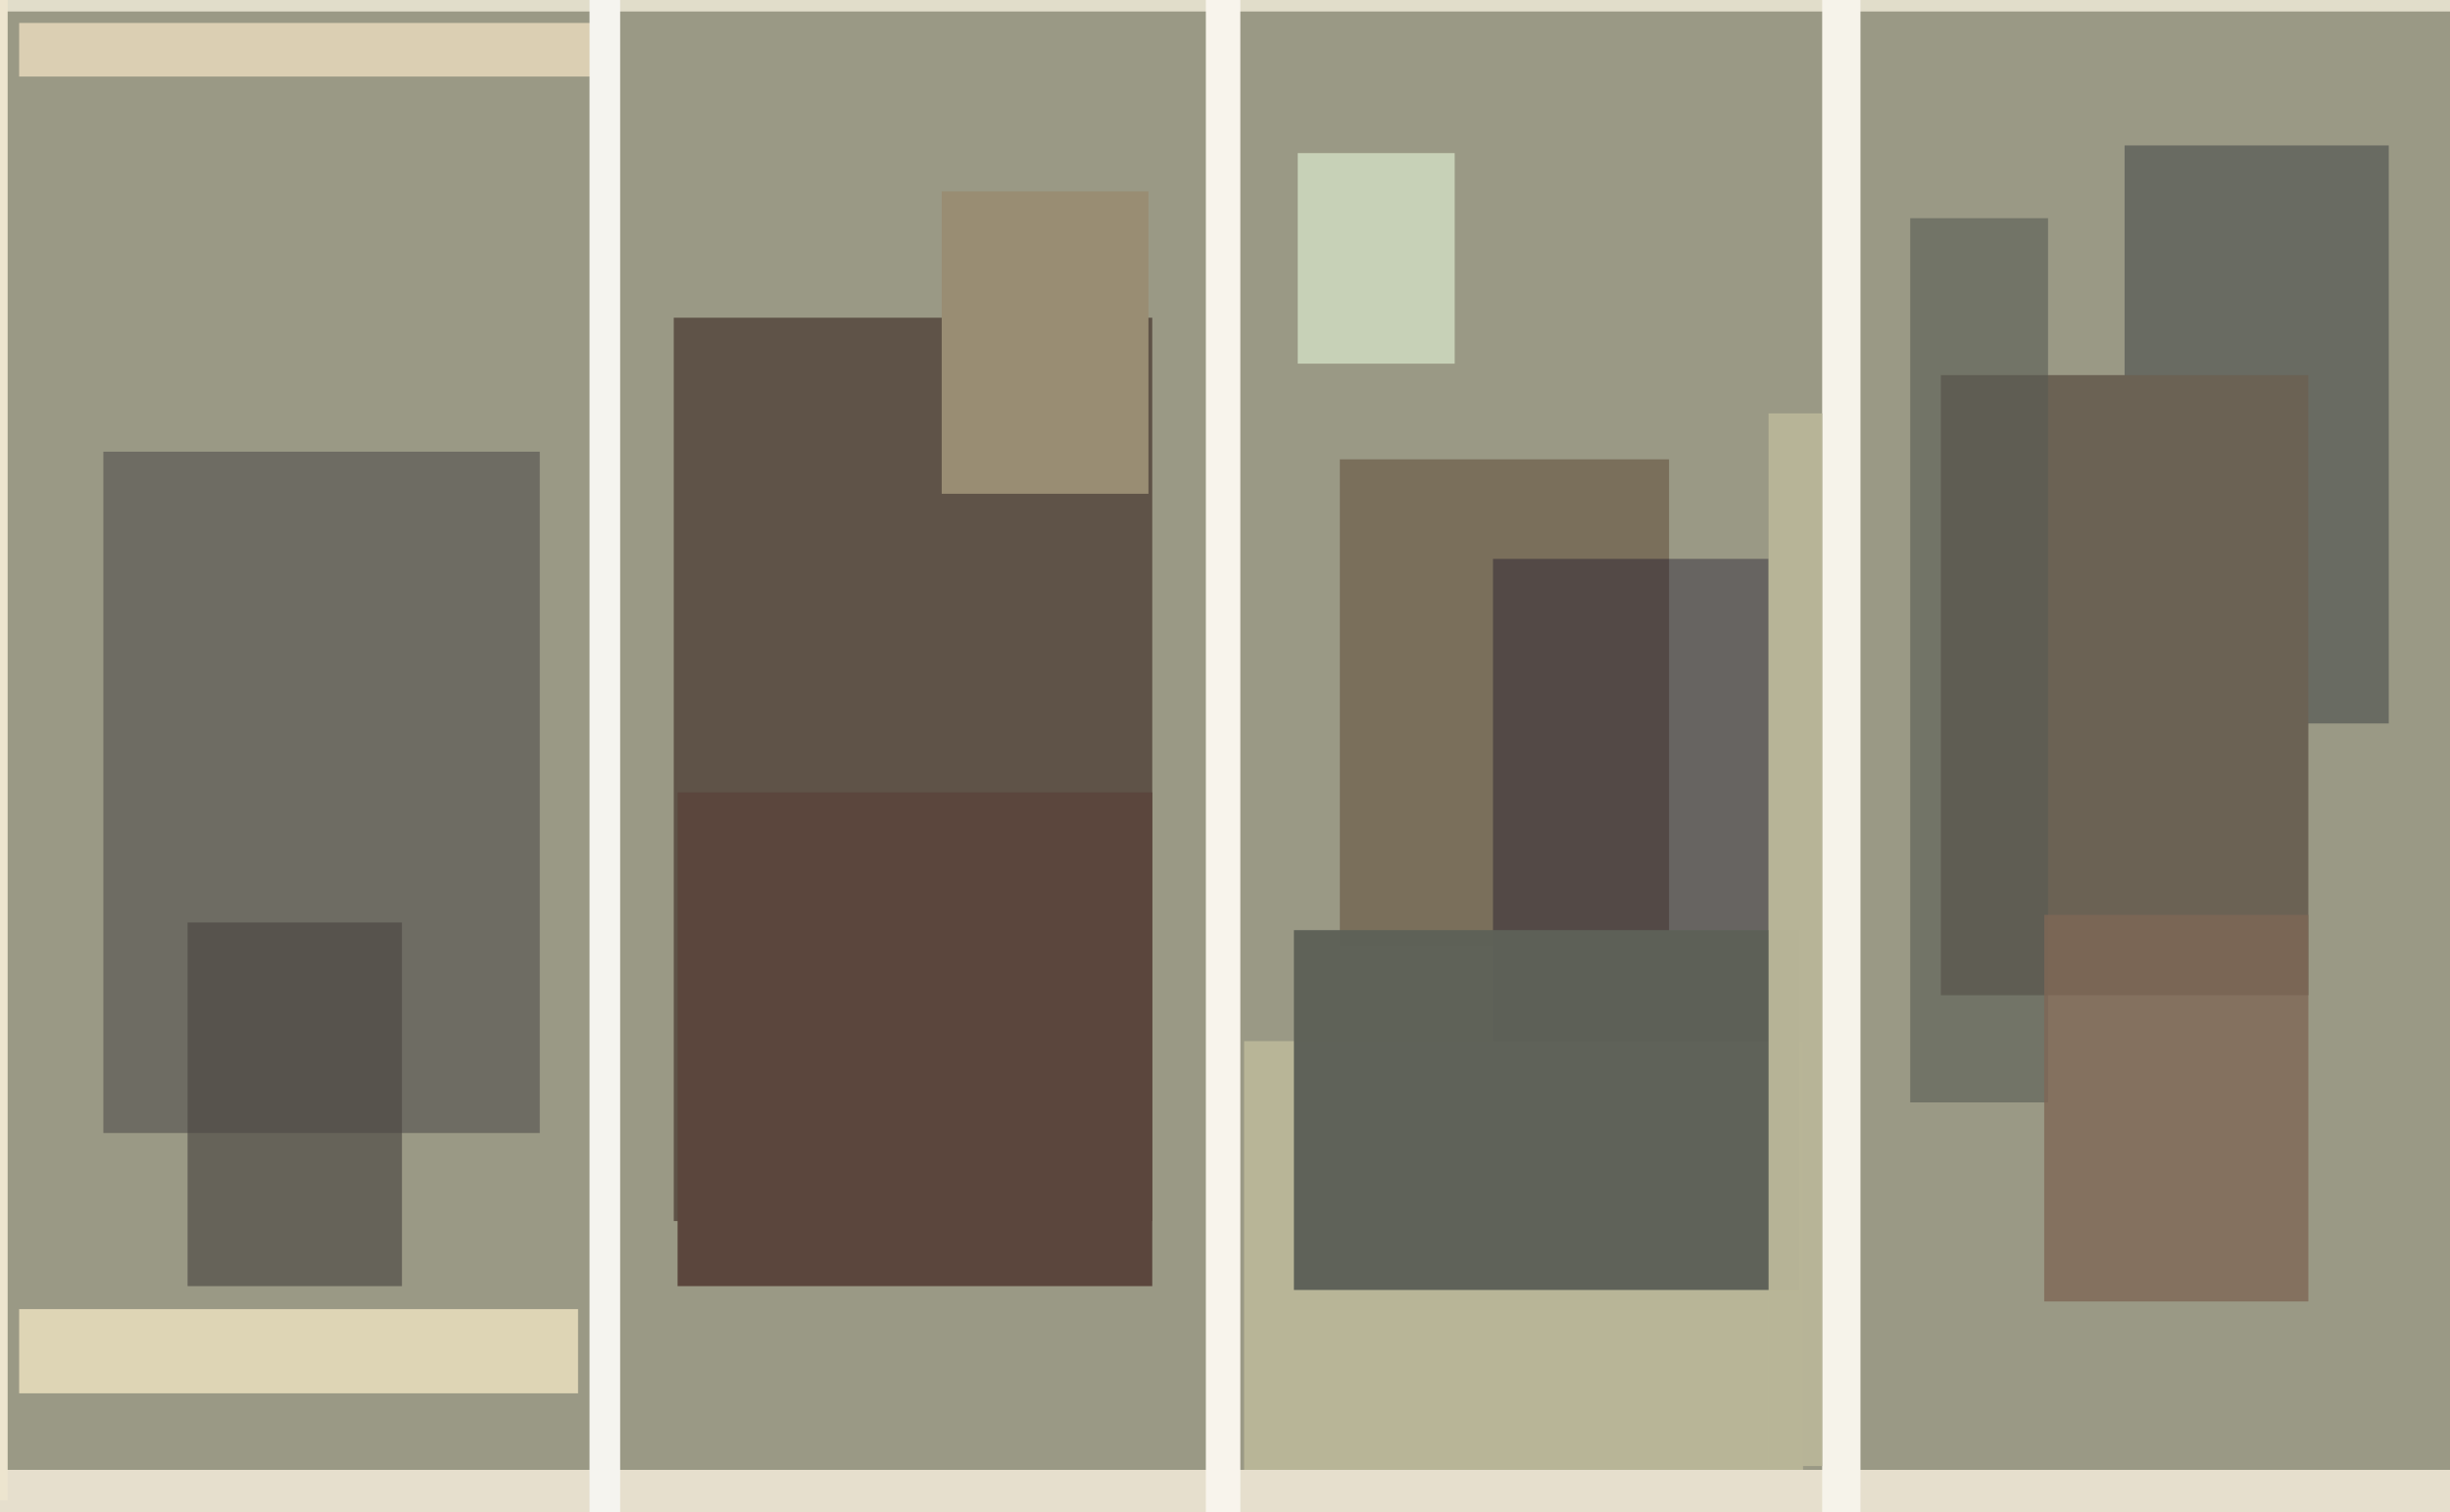
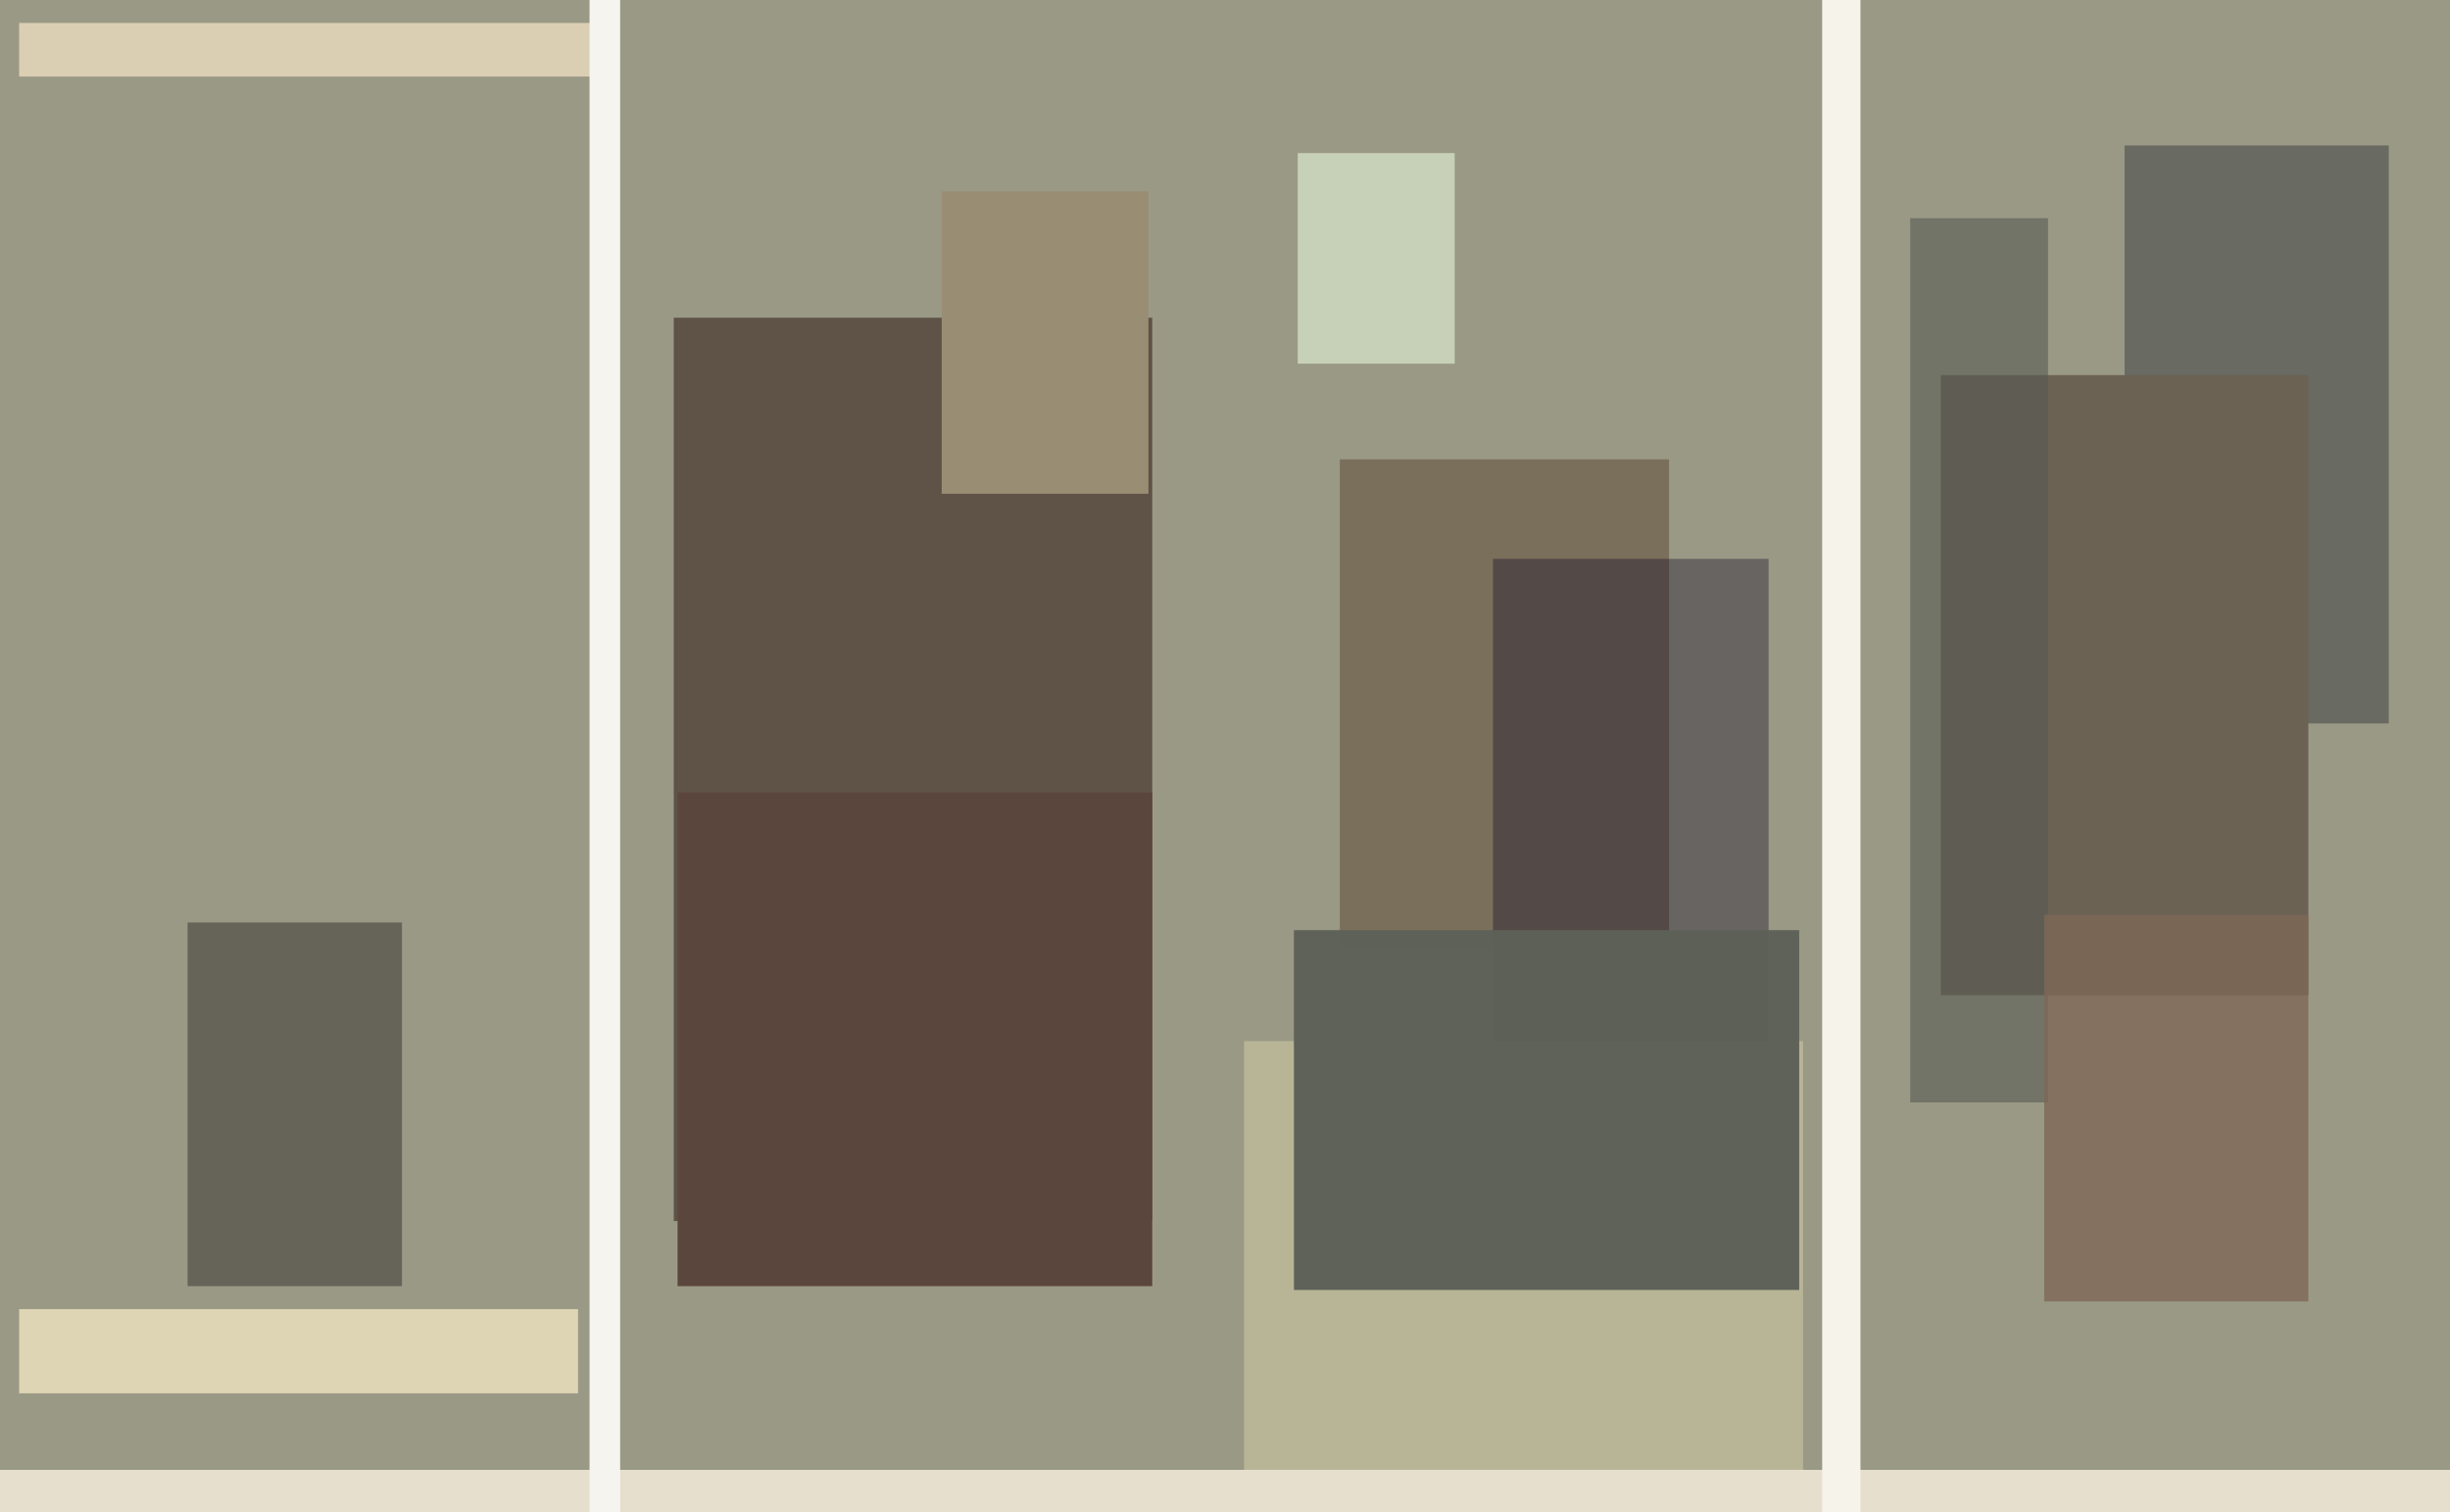
<svg xmlns="http://www.w3.org/2000/svg" width="640px" height="395px">
  <rect width="640" height="395" fill="rgb(154,153,133)" />
-   <rect x="-155" y="-59" width="945" height="62" fill="rgba(225,221,202,0.992)" />
  <rect x="350" y="120" width="86" height="127" fill="rgba(119,107,87,0.902)" />
  <rect x="5" y="342" width="146" height="22" fill="rgba(222,213,181,1.0)" />
  <rect x="555" y="38" width="69" height="151" fill="rgba(103,105,97,0.953)" />
  <rect x="-161" y="384" width="890" height="116" fill="rgba(230,223,205,1.0)" />
  <rect x="390" y="146" width="72" height="148" fill="rgba(18,9,36,0.369)" />
  <rect x="339" y="40" width="41" height="55" fill="rgba(203,214,187,0.925)" />
-   <rect x="27" y="118" width="114" height="178" fill="rgba(108,105,97,0.922)" />
-   <rect x="-133" y="-125" width="135" height="517" fill="rgba(237,229,207,0.996)" />
  <rect x="325" y="272" width="146" height="112" fill="rgba(184,181,151,1.0)" />
  <rect x="5" y="6" width="152" height="14" fill="rgba(220,208,180,0.984)" />
  <rect x="176" y="83" width="125" height="236" fill="rgba(95,83,72,1.0)" />
  <rect x="338" y="243" width="132" height="94" fill="rgba(93,96,87,0.976)" />
  <rect x="507" y="98" width="96" height="162" fill="rgba(107,98,84,1.0)" />
  <rect x="177" y="207" width="124" height="129" fill="rgba(91,70,61,1.0)" />
  <rect x="499" y="57" width="36" height="231" fill="rgba(87,90,83,0.588)" />
  <rect x="534" y="239" width="69" height="101" fill="rgba(127,103,85,0.8)" />
  <rect x="154" y="-125" width="8" height="581" fill="rgba(245,244,239,0.996)" />
  <rect x="246" y="50" width="54" height="79" fill="rgba(153,141,115,0.992)" />
  <rect x="476" y="-112" width="10" height="533" fill="rgba(246,243,234,0.996)" />
  <rect x="49" y="241" width="56" height="95" fill="rgba(75,70,66,0.655)" />
-   <rect x="462" y="108" width="14" height="275" fill="rgba(183,180,151,0.98)" />
-   <rect x="315" y="-26" width="9" height="649" fill="rgba(248,244,236,0.996)" />
</svg>